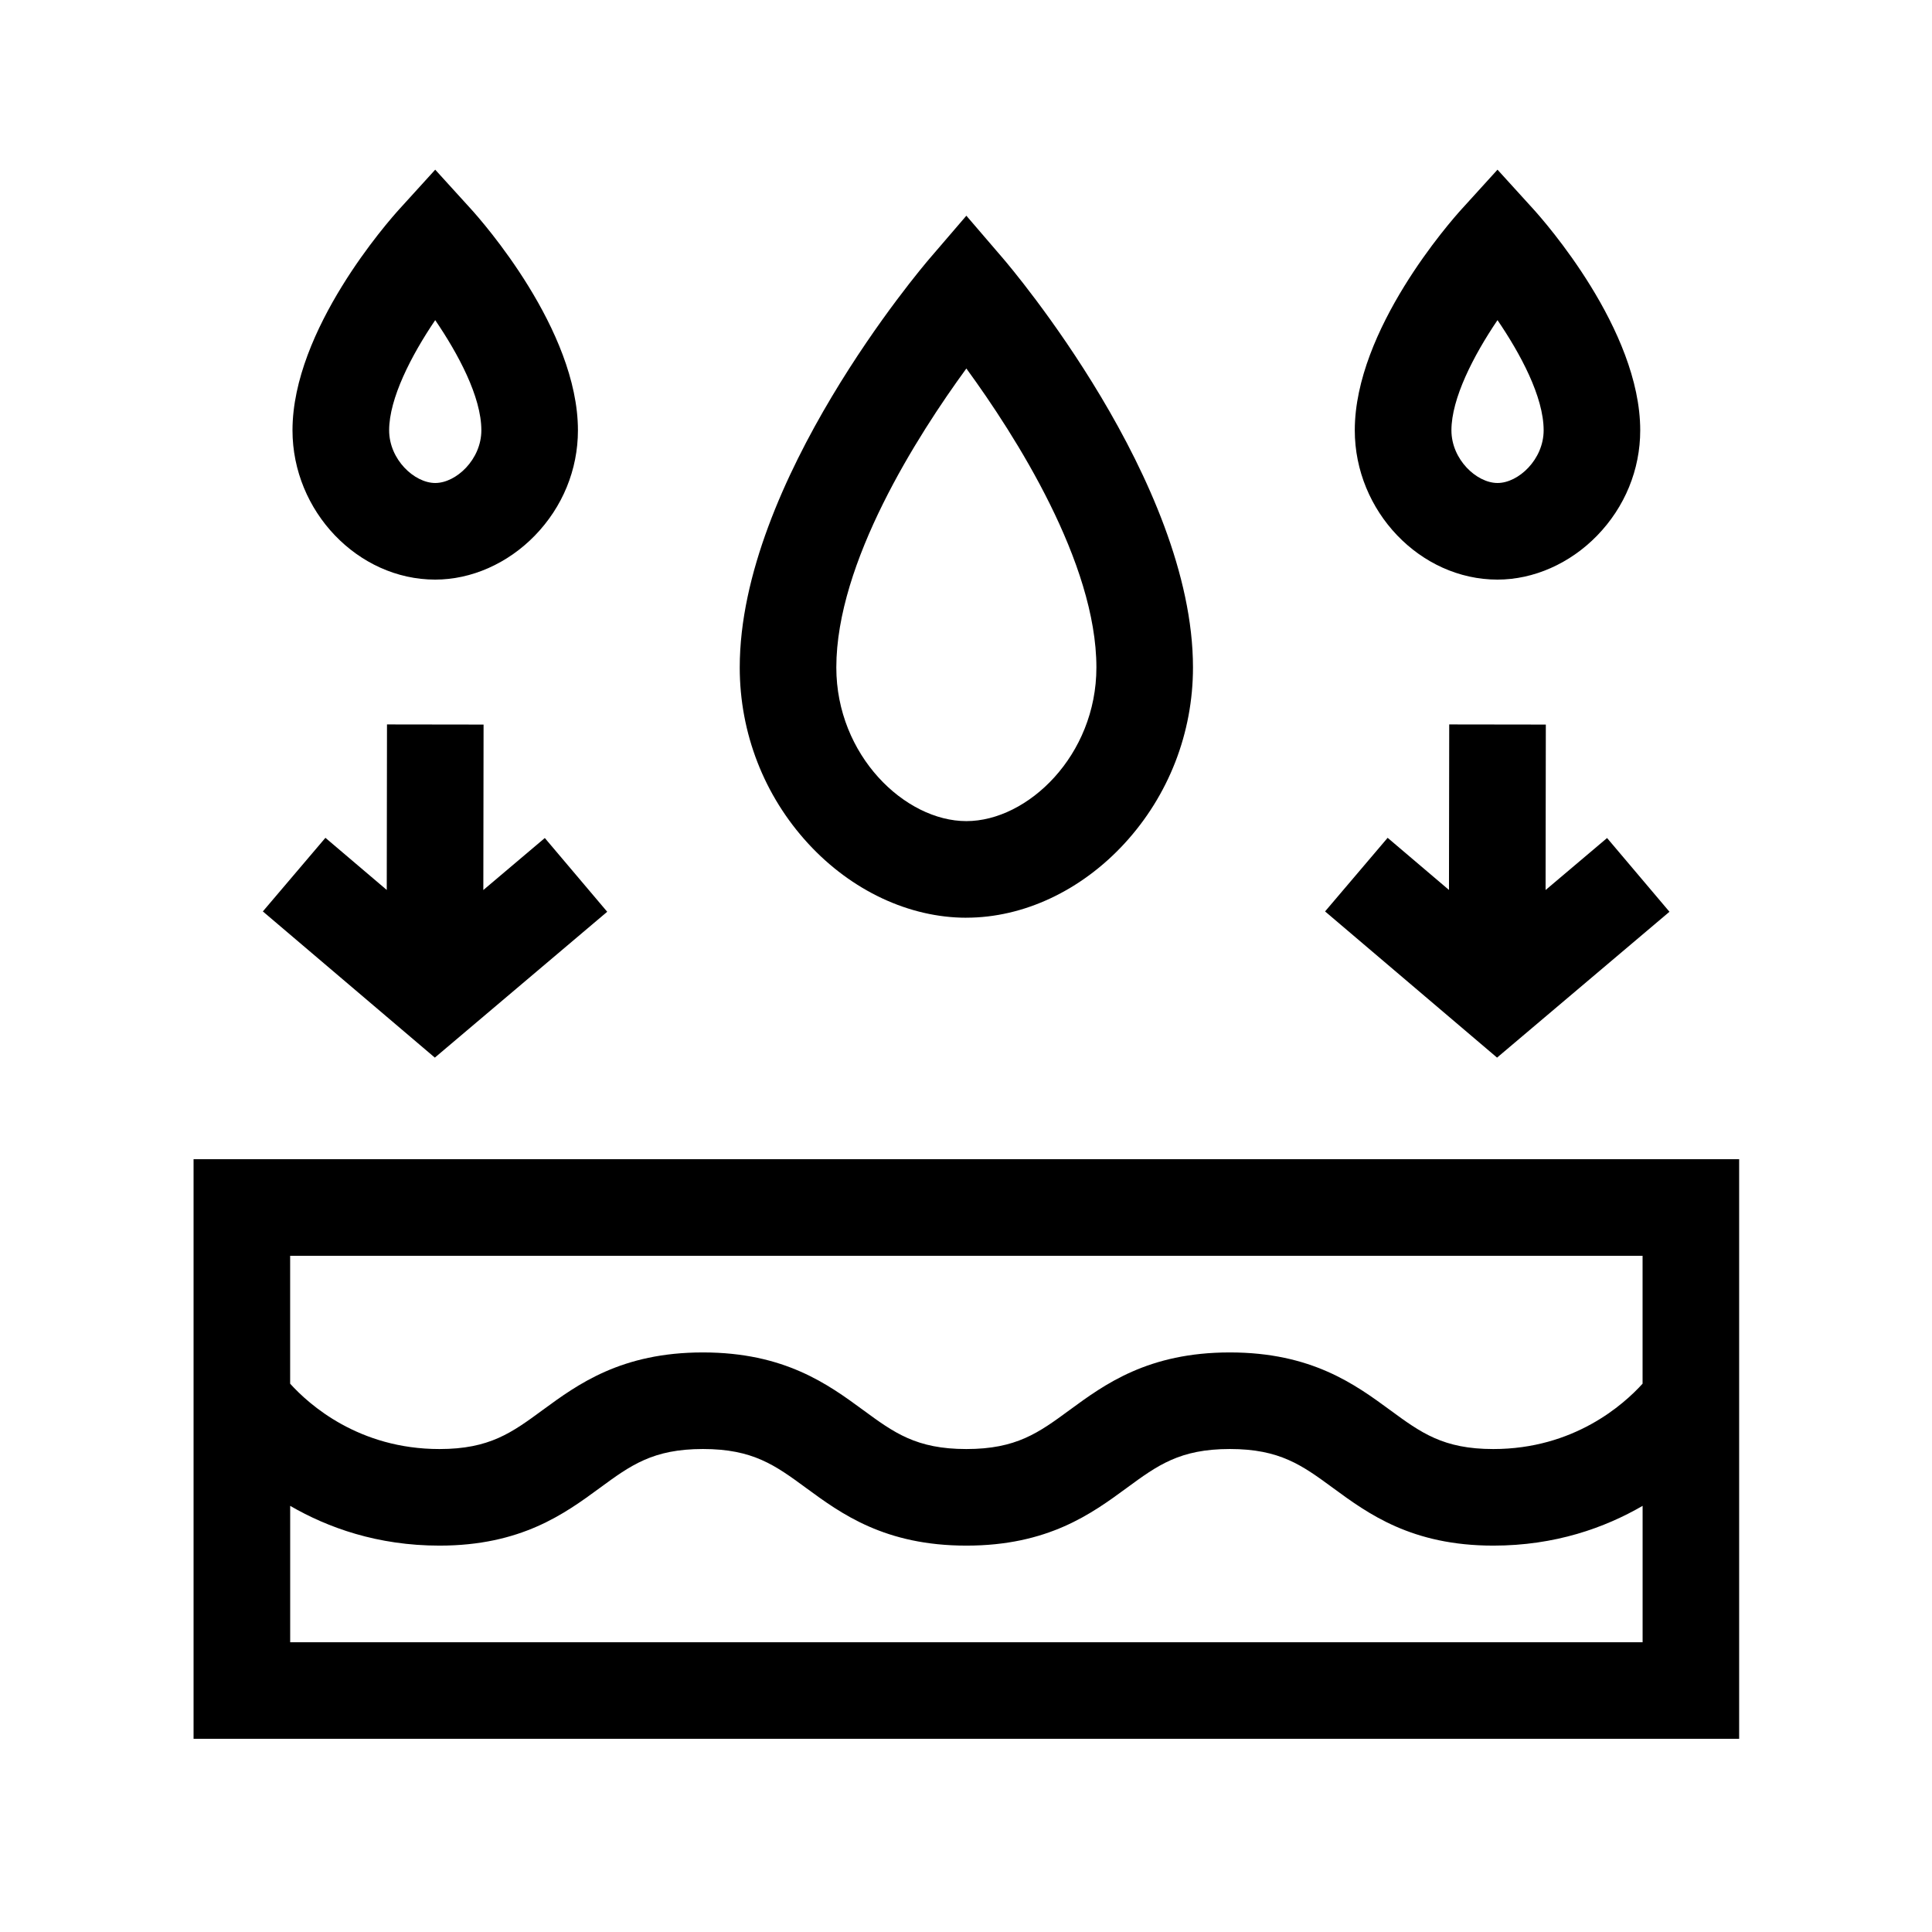
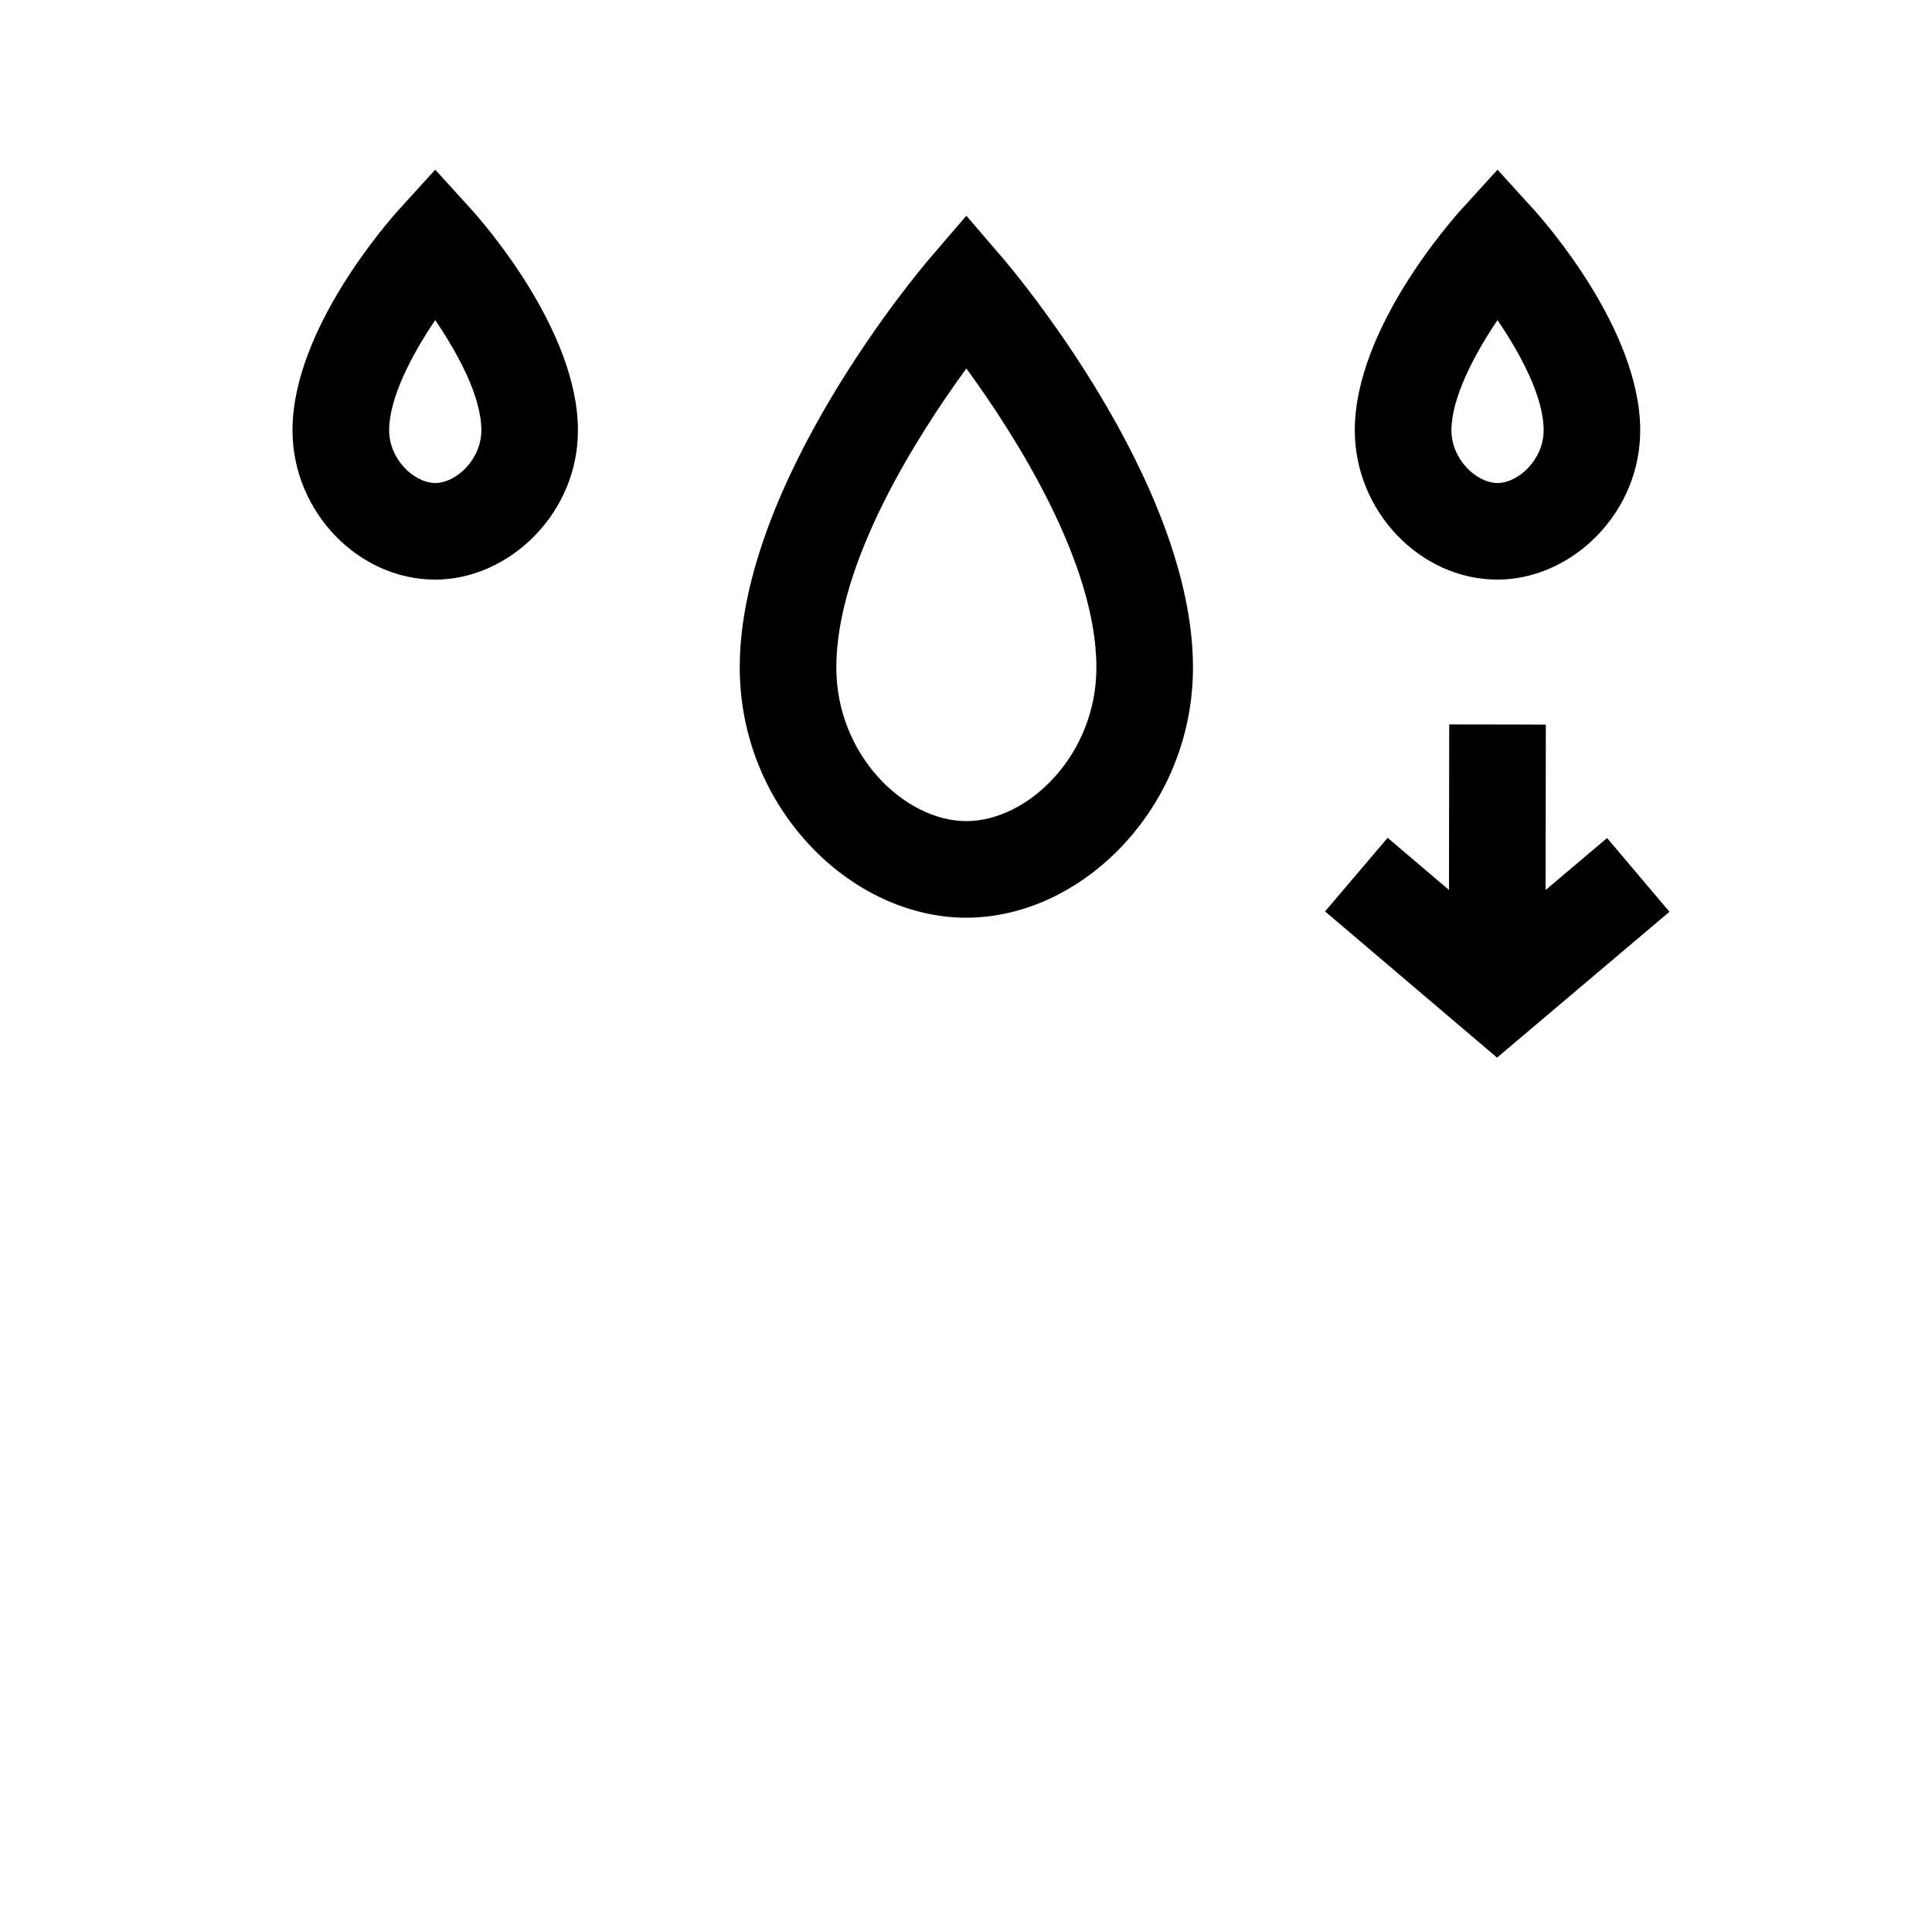
<svg xmlns="http://www.w3.org/2000/svg" id="V1" viewBox="0 0 566.93 566.93">
  <defs>
    <style>.cls-1{stroke-width:0px;}</style>
  </defs>
  <polygon class="cls-1" points="489.89 267.55 471.58 245.91 453.54 261.17 453.61 212.62 425.26 212.58 425.19 261.15 407.19 245.85 388.83 267.45 439.3 310.35 489.89 267.55" />
-   <polygon class="cls-1" points="178.18 267.55 159.87 245.91 141.83 261.17 141.9 212.62 113.56 212.58 113.49 261.15 95.49 245.85 77.13 267.45 127.6 310.35 178.18 267.55" />
-   <path class="cls-1" d="m56.8,340.16v170.08h453.54v-170.08H56.8Zm425.2,28.35v37.52c-5.54,6.12-20.13,19.18-43.81,19.18-14.69,0-21.22-4.79-30.27-11.43-10.28-7.54-23.07-16.92-47.04-16.92s-36.76,9.38-47.04,16.92c-9.05,6.64-15.58,11.43-30.27,11.43s-21.22-4.79-30.27-11.43c-10.28-7.54-23.07-16.92-47.04-16.92s-36.76,9.38-47.04,16.92c-9.05,6.64-15.58,11.43-30.27,11.43-23.68,0-38.27-13.05-43.81-19.18v-37.52h396.85Zm-396.85,113.39v-40.02c11.05,6.41,25.64,11.67,43.81,11.67,23.97,0,36.76-9.38,47.04-16.92,9.05-6.64,15.58-11.43,30.27-11.43s21.22,4.79,30.27,11.43c10.28,7.54,23.07,16.92,47.04,16.92s36.76-9.38,47.04-16.92c9.05-6.64,15.58-11.43,30.27-11.43s21.22,4.79,30.27,11.43c10.28,7.54,23.07,16.92,47.04,16.92,18.17,0,32.76-5.26,43.81-11.67v40.02H85.15Z" />
  <path class="cls-1" d="m283.57,269.29c16.77,0,33.68-7.94,46.41-21.78,12.96-14.09,20.09-32.44,20.09-51.65,0-54.49-53.47-117.39-55.75-120.04l-10.75-12.52-10.75,12.52c-2.28,2.65-55.75,65.55-55.75,120.04,0,19.26,7.14,37.62,20.1,51.7,12.72,13.81,29.63,21.74,46.41,21.74Zm0-161.16c14.4,19.73,38.16,56.94,38.16,87.73,0,25.81-20.15,45.09-38.16,45.09s-38.16-19.28-38.16-45.09c0-30.79,23.76-68,38.16-87.73Z" />
  <path class="cls-1" d="m439.44,170.08c10.59,0,21.23-4.7,29.2-12.89,8.17-8.4,12.67-19.38,12.67-30.92,0-29.56-28.18-61.41-31.39-64.94l-10.49-11.54-10.49,11.54c-3.21,3.53-31.39,35.38-31.39,64.94,0,23.75,19.18,43.81,41.88,43.81Zm-.01-76.14c6.69,9.82,13.54,22.47,13.54,32.33,0,8.56-7.4,15.46-13.53,15.46s-13.53-6.9-13.53-15.46c0-9.32,6.46-21.91,13.52-32.33Z" />
  <path class="cls-1" d="m127.72,170.08c10.59,0,21.23-4.7,29.2-12.89,8.17-8.4,12.67-19.38,12.67-30.92,0-29.56-28.18-61.41-31.39-64.94l-10.49-11.54-10.49,11.54c-3.21,3.53-31.39,35.38-31.39,64.94,0,23.75,19.18,43.81,41.88,43.81Zm-.01-76.14c6.69,9.82,13.54,22.47,13.54,32.33,0,8.56-7.4,15.46-13.53,15.46s-13.53-6.9-13.53-15.46c0-9.32,6.46-21.91,13.52-32.33Z" />
</svg>